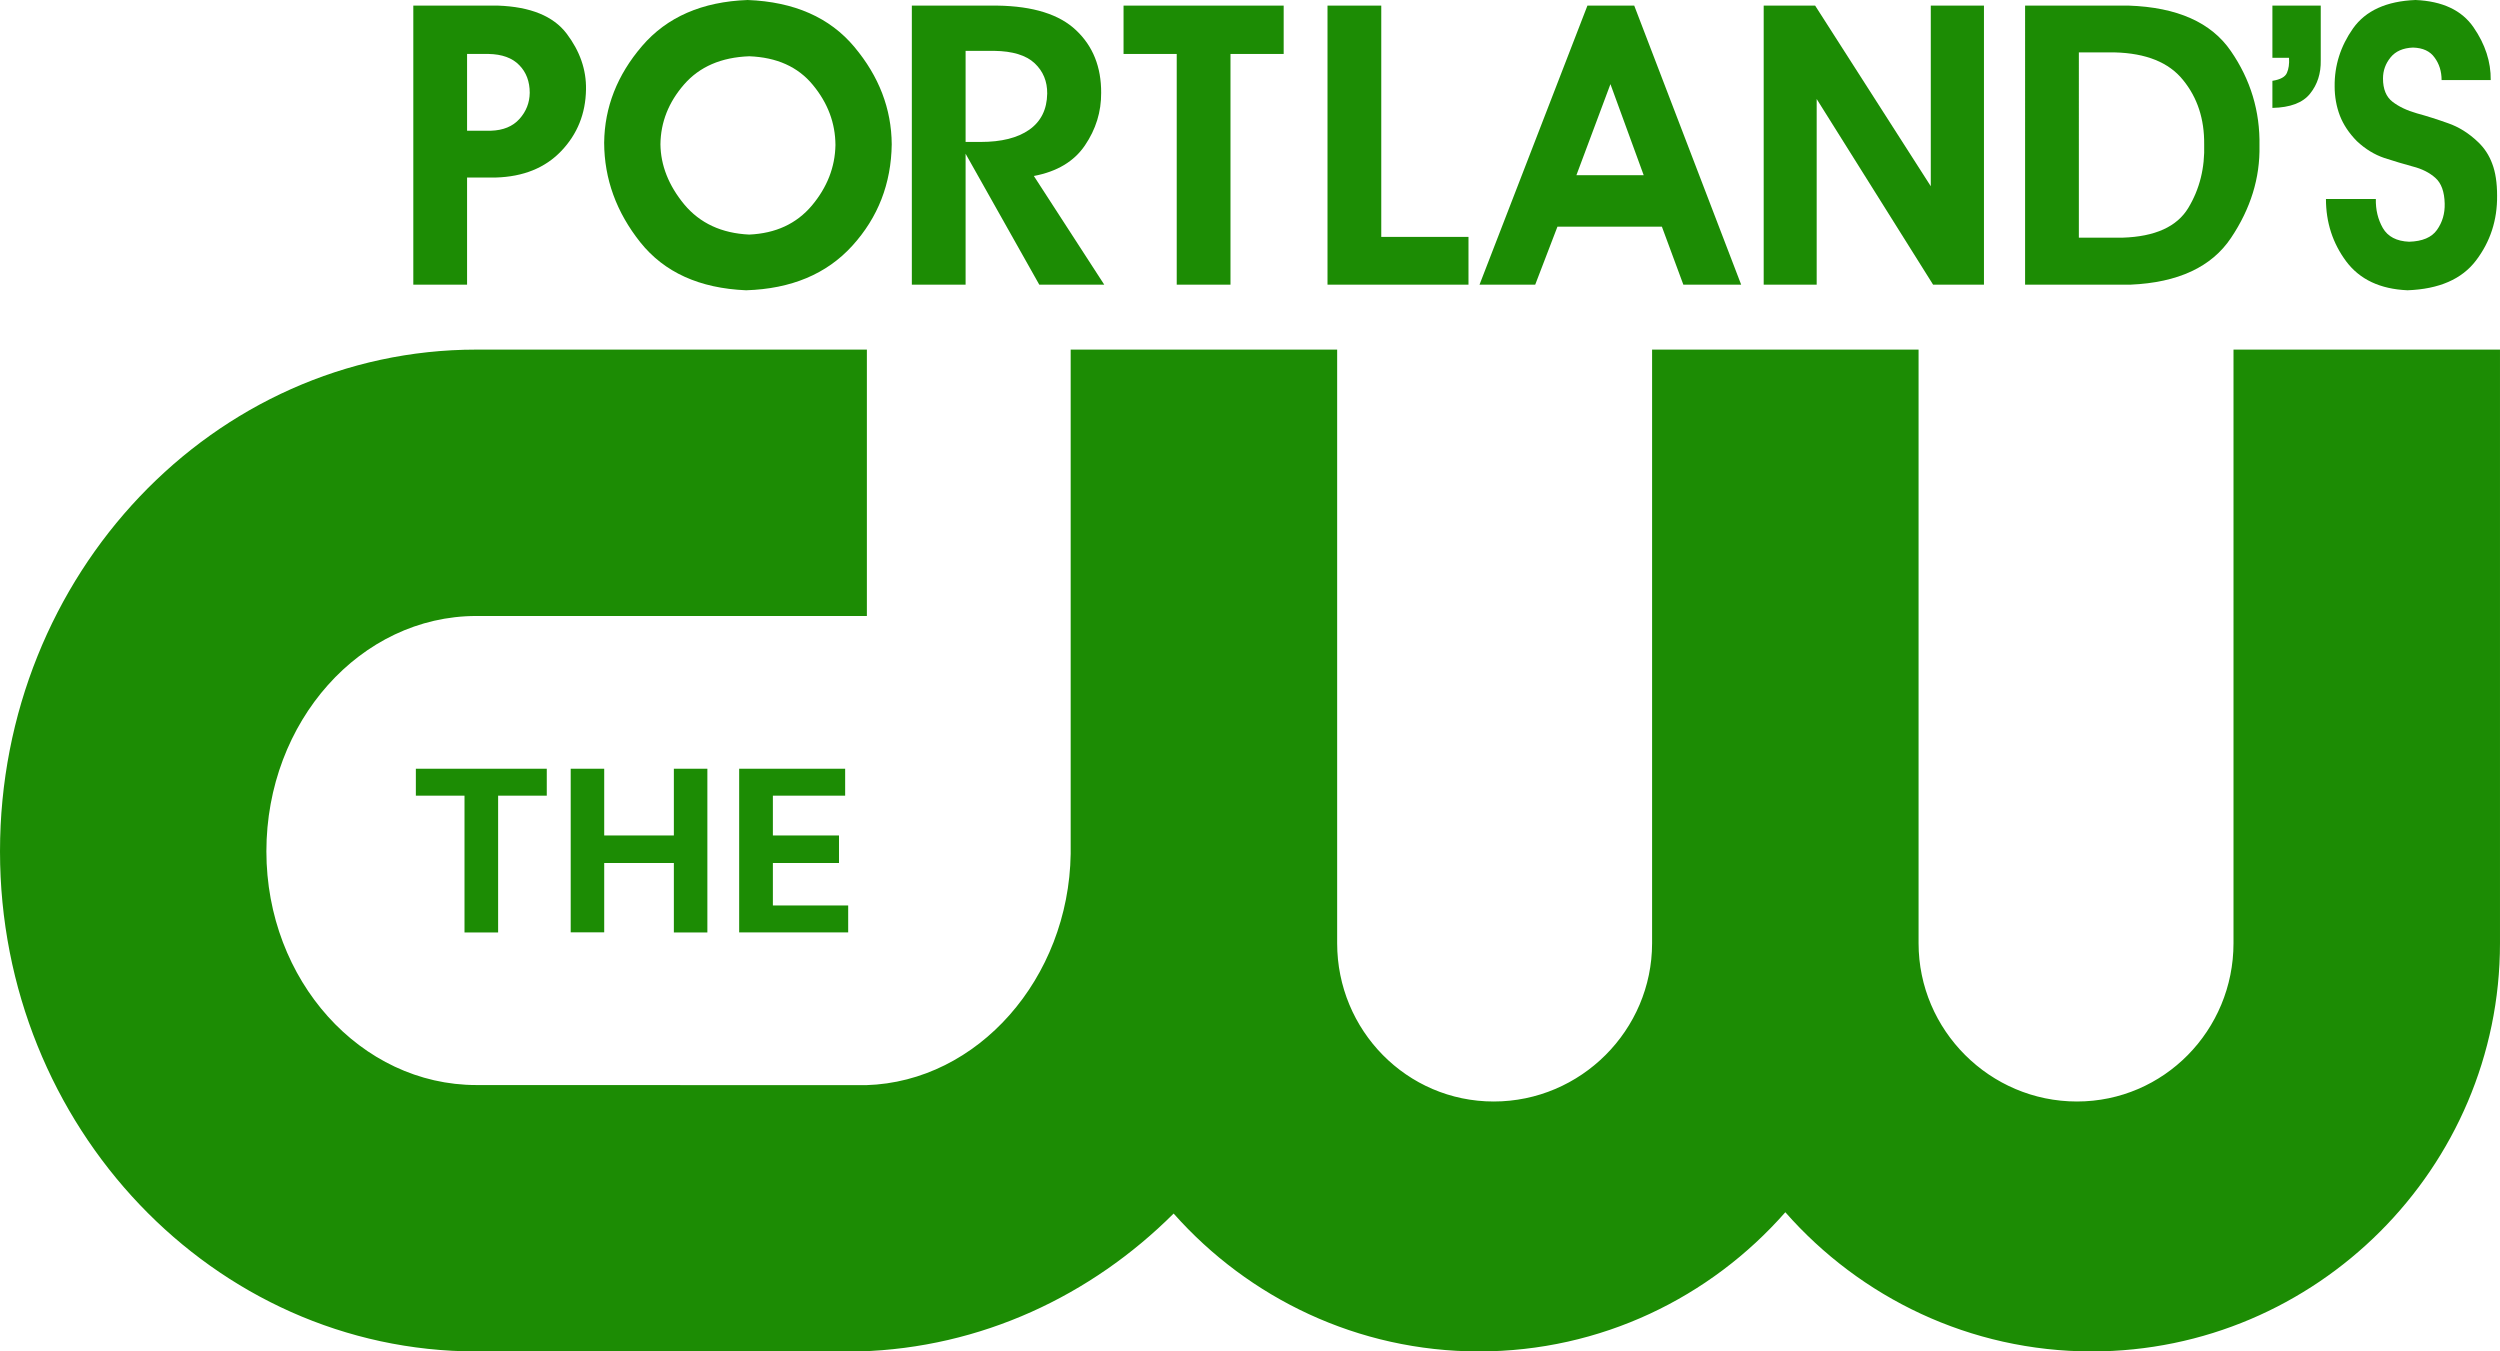
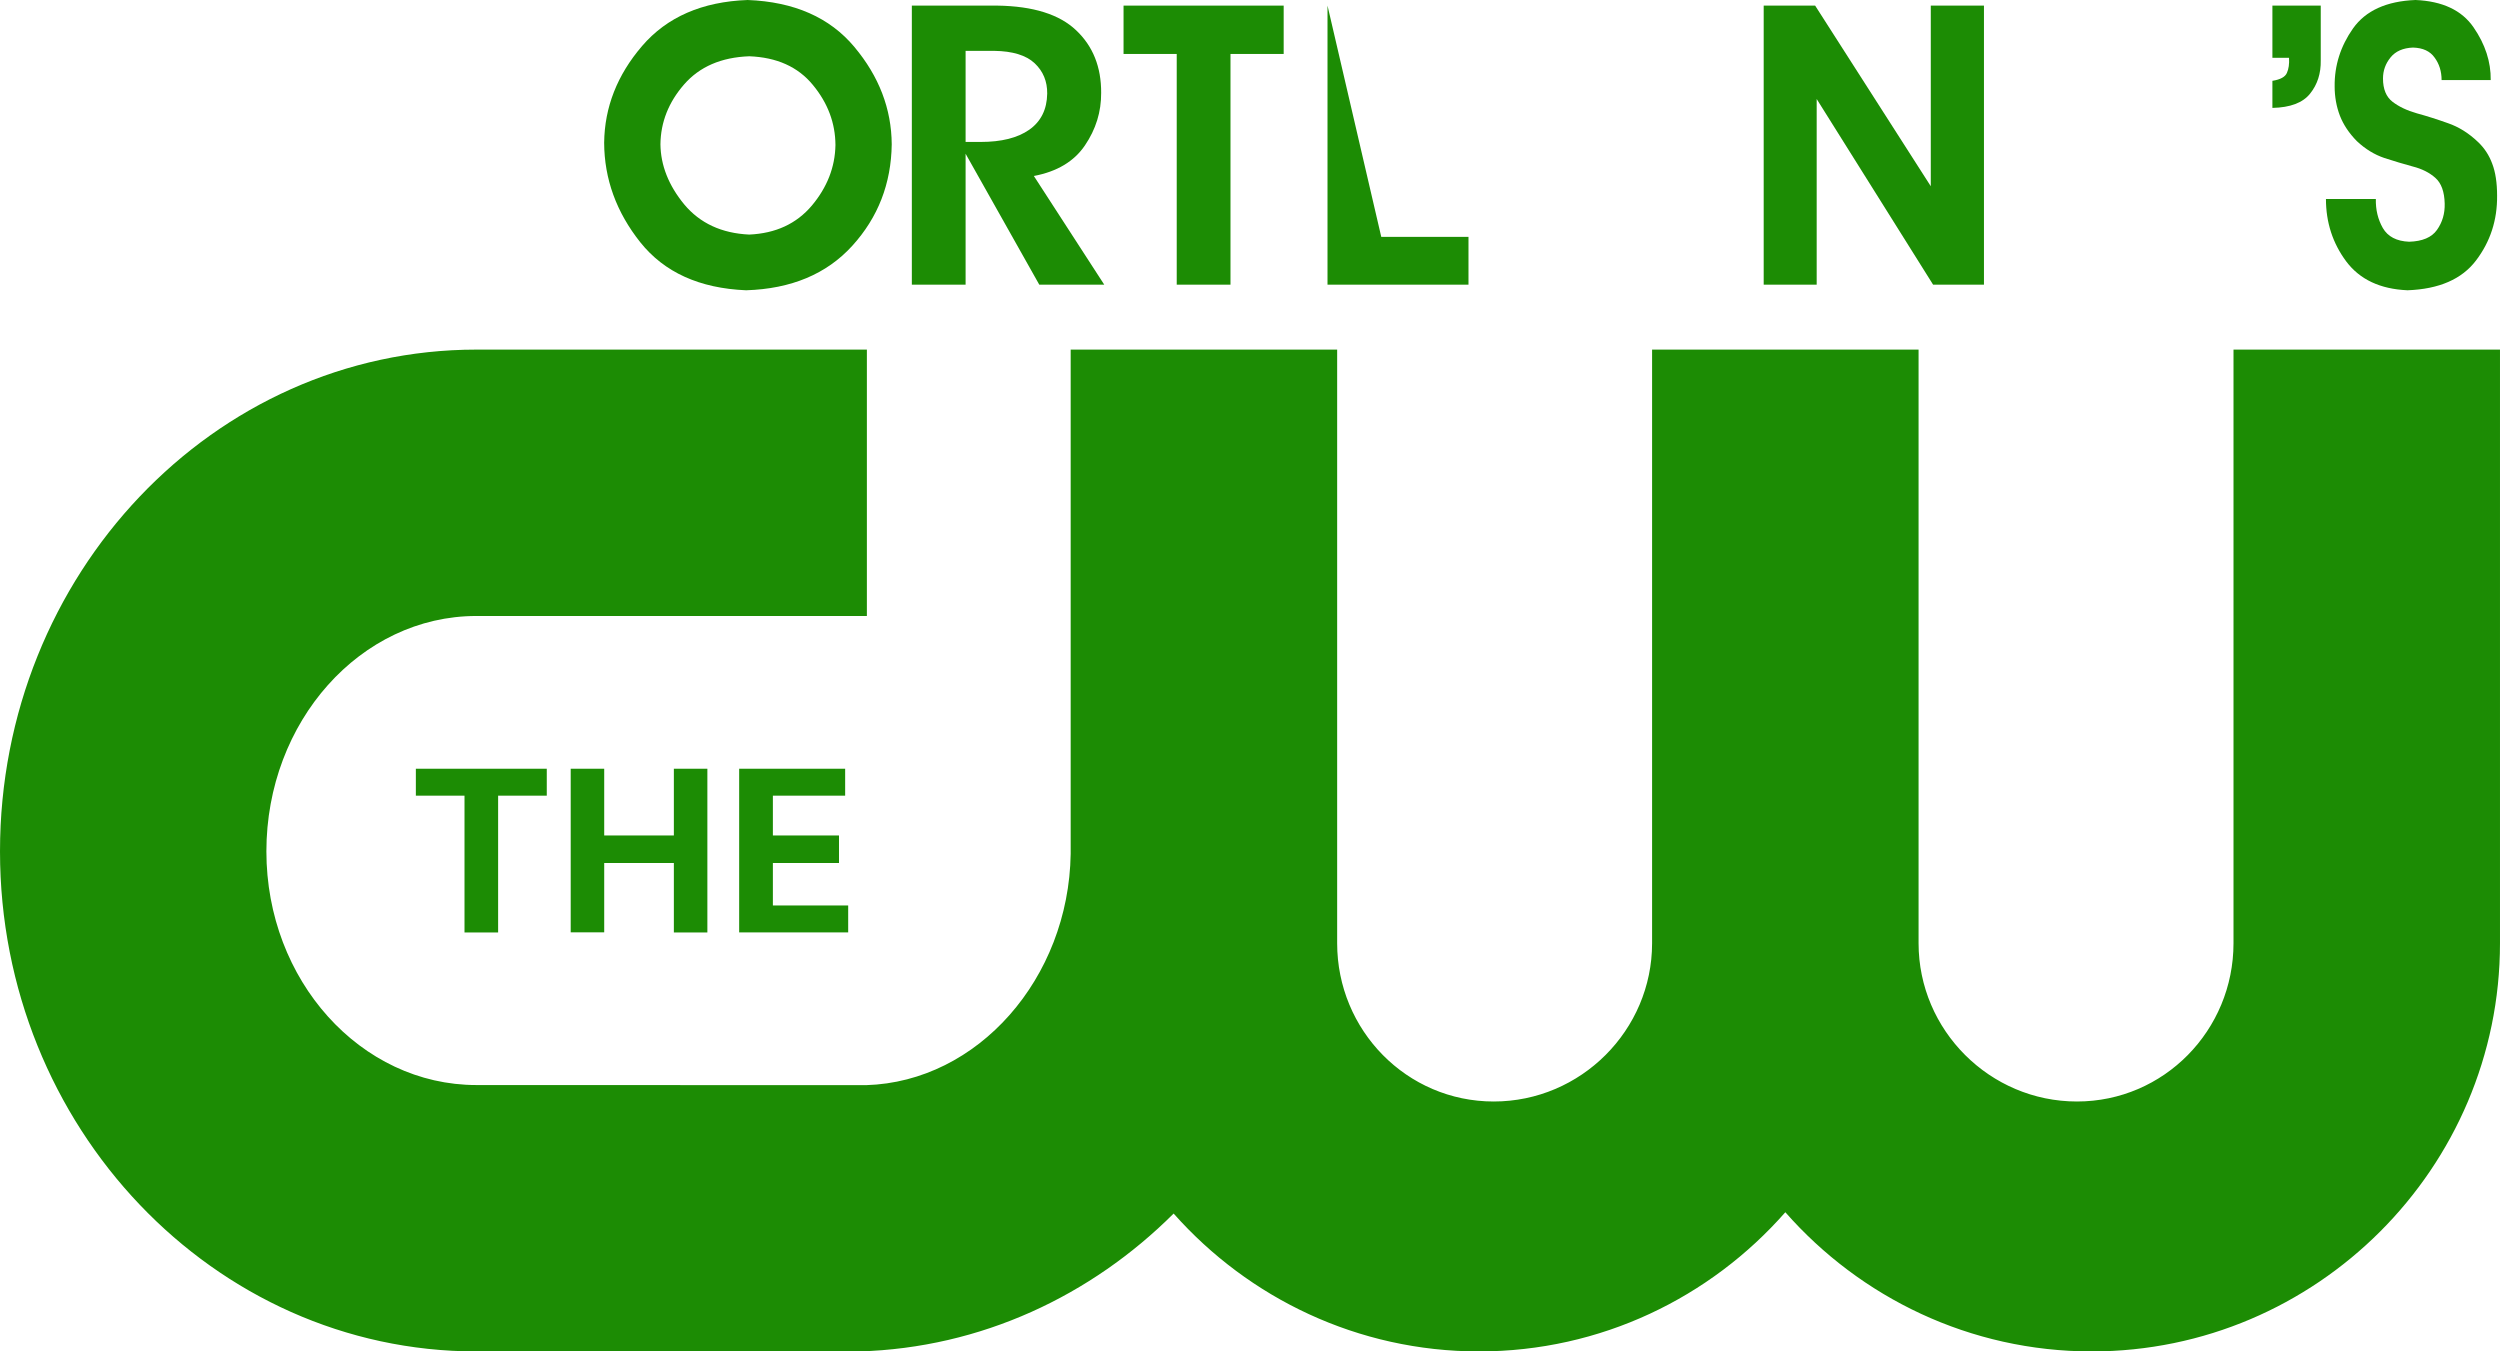
<svg xmlns="http://www.w3.org/2000/svg" version="1.1" id="svg1" width="1000" height="540.572" viewBox="0 0 1000 540.572" xml:space="preserve">
  <defs id="defs1" />
  <g id="g4" style="fill:#1c8c04;fill-opacity:1" transform="matrix(1.266,0,0,1.266,-0.943,-0.27)">
    <path style="font-size:125.136px;line-height:0.9;font-family:Advantage;-inkscape-font-specification:Advantage;text-align:end;letter-spacing:0px;word-spacing:0px;text-anchor:end;fill:#1c8c04;fill-opacity:1;stroke-width:0.733;paint-order:markers fill stroke" d="m 763.137,15.244 q -4.705,0.183 -7.088,3.116 -2.383,2.933 -2.383,6.66 0,5.01 2.994,7.332 2.994,2.322 7.699,3.666 4.705,1.283 9.837,3.116 5.133,1.772 9.471,5.927 3.055,2.872 4.522,6.904 1.528,3.972 1.528,10.082 0.122,11.548 -6.66,20.469 -6.721,8.86 -21.63,9.41 -12.954,-0.55 -19.369,-9.104 -6.416,-8.615 -6.416,-19.736 h 15.764 q -0.122,5.071 2.2,9.165 2.383,4.094 8.31,4.338 6.293,-0.183 8.799,-3.727 2.566,-3.605 2.444,-8.31 -0.122,-5.621 -2.933,-8.127 -2.811,-2.505 -7.149,-3.605 -4.277,-1.161 -8.982,-2.688 -4.705,-1.589 -8.676,-5.316 -3.727,-3.788 -5.377,-8.065 -1.65,-4.338 -1.65,-9.226 -0.122,-9.898 5.805,-18.33 5.988,-8.432 19.736,-8.982 12.77,0.55 18.33,8.615 5.56,8.065 5.438,16.681 h -15.52 q 0,-4.094 -2.2,-7.088 -2.139,-3.055 -6.843,-3.177 z" id="path10" />
    <path style="font-size:125.136px;line-height:0.9;font-family:Advantage;-inkscape-font-specification:Advantage;text-align:end;letter-spacing:0px;word-spacing:0px;text-anchor:end;fill:#1c8c04;fill-opacity:1;stroke-width:0.733;paint-order:markers fill stroke" d="m 723.979,18.483 h -5.255 V 1.985 h 15.275 V 19.277 q 0.122,6.171 -3.361,10.509 -3.422,4.338 -11.915,4.522 v -8.554 q 3.788,-0.611 4.583,-2.505 0.855,-1.894 0.672,-4.766 z" id="path9" />
-     <path style="font-size:125.136px;line-height:0.9;font-family:Advantage;-inkscape-font-specification:Advantage;text-align:end;letter-spacing:0px;word-spacing:0px;text-anchor:end;fill:#1c8c04;fill-opacity:1;stroke-width:0.733;paint-order:markers fill stroke" d="m 640.585,1.985 h 32.75 q 22.974,0.794 32.262,14.359 9.349,13.565 9.043,29.94 0.305,15.214 -8.982,29.084 -9.226,13.809 -31.773,14.787 h -33.3 z m 16.986,73.322 h 13.809 q 15.398,-0.489 20.775,-9.41 5.377,-8.921 5.01,-20.102 0.122,-11.976 -6.66,-20.286 -6.721,-8.371 -21.63,-8.738 h -11.304 z" id="path8" />
    <path style="font-size:125.136px;line-height:0.9;font-family:Advantage;-inkscape-font-specification:Advantage;text-align:end;letter-spacing:0px;word-spacing:0px;text-anchor:end;fill:#1c8c04;fill-opacity:1;stroke-width:0.733;paint-order:markers fill stroke" d="m 557.994,1.985 h 16.253 L 610.786,59.054 V 1.985 h 16.803 V 90.155 H 611.519 L 574.736,31.497 v 58.658 h -16.742 z" id="path7" />
-     <path style="font-size:125.136px;line-height:0.9;font-family:Advantage;-inkscape-font-specification:Advantage;text-align:end;letter-spacing:0px;word-spacing:0px;text-anchor:end;fill:#1c8c04;fill-opacity:1;stroke-width:0.733;paint-order:markers fill stroke" d="m 498.819,55.571 h 21.263 L 509.573,26.793 Z M 468.207,90.155 502.302,1.985 h 14.787 L 550.877,90.155 H 532.608 L 525.826,71.824 h -32.995 l -7.027,18.33 z" id="path6" />
-     <path style="font-size:125.136px;line-height:0.9;font-family:Advantage;-inkscape-font-specification:Advantage;text-align:end;letter-spacing:0px;word-spacing:0px;text-anchor:end;fill:#1c8c04;fill-opacity:1;stroke-width:0.733;paint-order:markers fill stroke" d="m 437.166,75.063 h 27.557 V 90.155 H 420.179 V 1.985 h 16.986 z" id="path5" />
+     <path style="font-size:125.136px;line-height:0.9;font-family:Advantage;-inkscape-font-specification:Advantage;text-align:end;letter-spacing:0px;word-spacing:0px;text-anchor:end;fill:#1c8c04;fill-opacity:1;stroke-width:0.733;paint-order:markers fill stroke" d="m 437.166,75.063 h 27.557 V 90.155 H 420.179 V 1.985 z" id="path5" />
    <path style="font-size:125.136px;line-height:0.9;font-family:Advantage;-inkscape-font-specification:Advantage;text-align:end;letter-spacing:0px;word-spacing:0px;text-anchor:end;fill:#1c8c04;fill-opacity:1;stroke-width:0.733;paint-order:markers fill stroke" d="M 355.736,17.261 V 1.985 h 50.592 V 17.261 H 389.525 V 90.155 H 372.539 V 17.261 Z" id="path4" />
    <path style="font-size:125.136px;line-height:0.9;font-family:Advantage;-inkscape-font-specification:Advantage;text-align:end;letter-spacing:0px;word-spacing:0px;text-anchor:end;fill:#1c8c04;fill-opacity:1;stroke-width:0.733;paint-order:markers fill stroke" d="M 305.831,90.155 H 288.845 V 1.985 h 27.007 q 16.986,0.244 24.929,7.821 7.943,7.515 7.882,19.736 0.061,8.982 -5.133,16.62 -5.133,7.577 -16.131,9.654 l 22.241,34.339 H 329.111 L 305.831,48.789 Z m 0,-73.872 v 28.779 h 4.766 q 9.837,0 15.336,-3.849 5.56,-3.91 5.682,-11.426 0.061,-5.805 -3.972,-9.593 -4.033,-3.788 -12.77,-3.91 z" id="path3" />
    <path style="font-size:125.136px;line-height:0.9;font-family:Advantage;-inkscape-font-specification:Advantage;text-align:end;letter-spacing:0px;word-spacing:0px;text-anchor:end;fill:#1c8c04;fill-opacity:1;stroke-width:0.733;paint-order:markers fill stroke" d="m 237.46,17.994 q -13.259,0.489 -20.591,8.921 -7.332,8.432 -7.454,18.88 0.122,10.021 7.516,19.003 7.454,8.921 20.53,9.532 12.526,-0.55 19.797,-9.165 7.271,-8.676 7.454,-19.125 -0.061,-10.448 -7.149,-19.003 -7.027,-8.554 -20.102,-9.043 z M 191.633,45.306 Q 191.817,28.503 203.609,14.756 215.402,1.008 236.971,0.213 259.029,1.069 270.699,15.061 q 11.67,13.931 11.793,30.734 -0.244,18.636 -12.465,32.078 Q 257.868,91.255 236.482,91.927 214.424,91.01 203.059,76.774 191.695,62.476 191.633,45.306 Z" id="path2" />
-     <path style="font-size:125.136px;line-height:0.9;font-family:Advantage;-inkscape-font-specification:Advantage;text-align:end;letter-spacing:0px;word-spacing:0px;text-anchor:end;fill:#1c8c04;fill-opacity:1;stroke-width:0.733;paint-order:markers fill stroke" d="M 148.318,90.155 H 131.332 V 1.985 h 26.762 q 15.398,0.55 21.691,8.86 6.293,8.31 6.11,17.658 -0.183,11.426 -7.821,19.43 -7.638,8.004 -20.713,8.371 h -9.043 z m 0,-72.894 v 24.257 h 7.516 q 5.866,-0.183 9.043,-3.727 3.177,-3.544 3.238,-8.249 0,-5.377 -3.299,-8.738 -3.299,-3.422 -9.715,-3.544 z" id="text1" />
  </g>
  <g id="g2" transform="translate(2e-5,139.837)" style="fill:#1c8c04;fill-opacity:1">
    <path id="path5976" d="M 0,0 C 1.205,0.035 2.297,0.551 3.114,1.366 3.856,0.529 4.938,0 6.139,0 7.346,0 8.432,0.534 9.174,1.379 9.917,0.534 11.003,0 12.21,0 c 2.225,0 4.044,1.818 4.044,4.044 v 5.881 h -2.64 V 4.044 c 0,-0.862 -0.689,-1.568 -1.551,-1.568 -0.863,0 -1.569,0.706 -1.569,1.568 V 9.925 H 7.854 V 4.044 C 7.854,3.182 7.148,2.476 6.285,2.476 5.423,2.476 4.734,3.182 4.734,4.044 V 9.925 H 2.094 V 4.929 C 2.075,3.695 1.174,2.671 0.068,2.638 l -3.861,10e-4 c -1.148,0 -2.081,1.038 -2.081,2.315 0,1.286 0.933,2.332 2.081,2.332 H 0.075 V 9.925 L -3.793,9.925 C -6.396,9.925 -8.513,7.698 -8.513,4.954 -8.513,2.226 -6.396,0 -3.793,0 Z" style="fill:#1c8c04;fill-opacity:1;fill-rule:nonzero;stroke:none" transform="matrix(40.376,0,0,-40.376,343.723,400.735)" />
    <path id="path5980" style="fill:#1c8c04;fill-opacity:1;fill-rule:nonzero;stroke:none" d="M 2.388,1.622 V 3.0324096e-4 H 3.468 V 0.267 H 2.722 v 0.421 h 0.655 v 0.273 H 2.722 V 1.355 H 3.438 V 1.622 Z M -0.815,1.622 V 1.355 h 0.482 V 1.3002675e-5 H -2.3110707e-5 V 1.355 H 0.482 v 0.267 z m 1.534,0 V 9.8046362e-4 H 1.051 V 0.688 H 1.741 V 1.3002675e-5 H 2.073 V 1.622 H 1.741 V 0.961 H 1.051 V 1.622 Z" transform="matrix(40.376,0,0,-40.376,199.249,233.141)" />
  </g>
</svg>